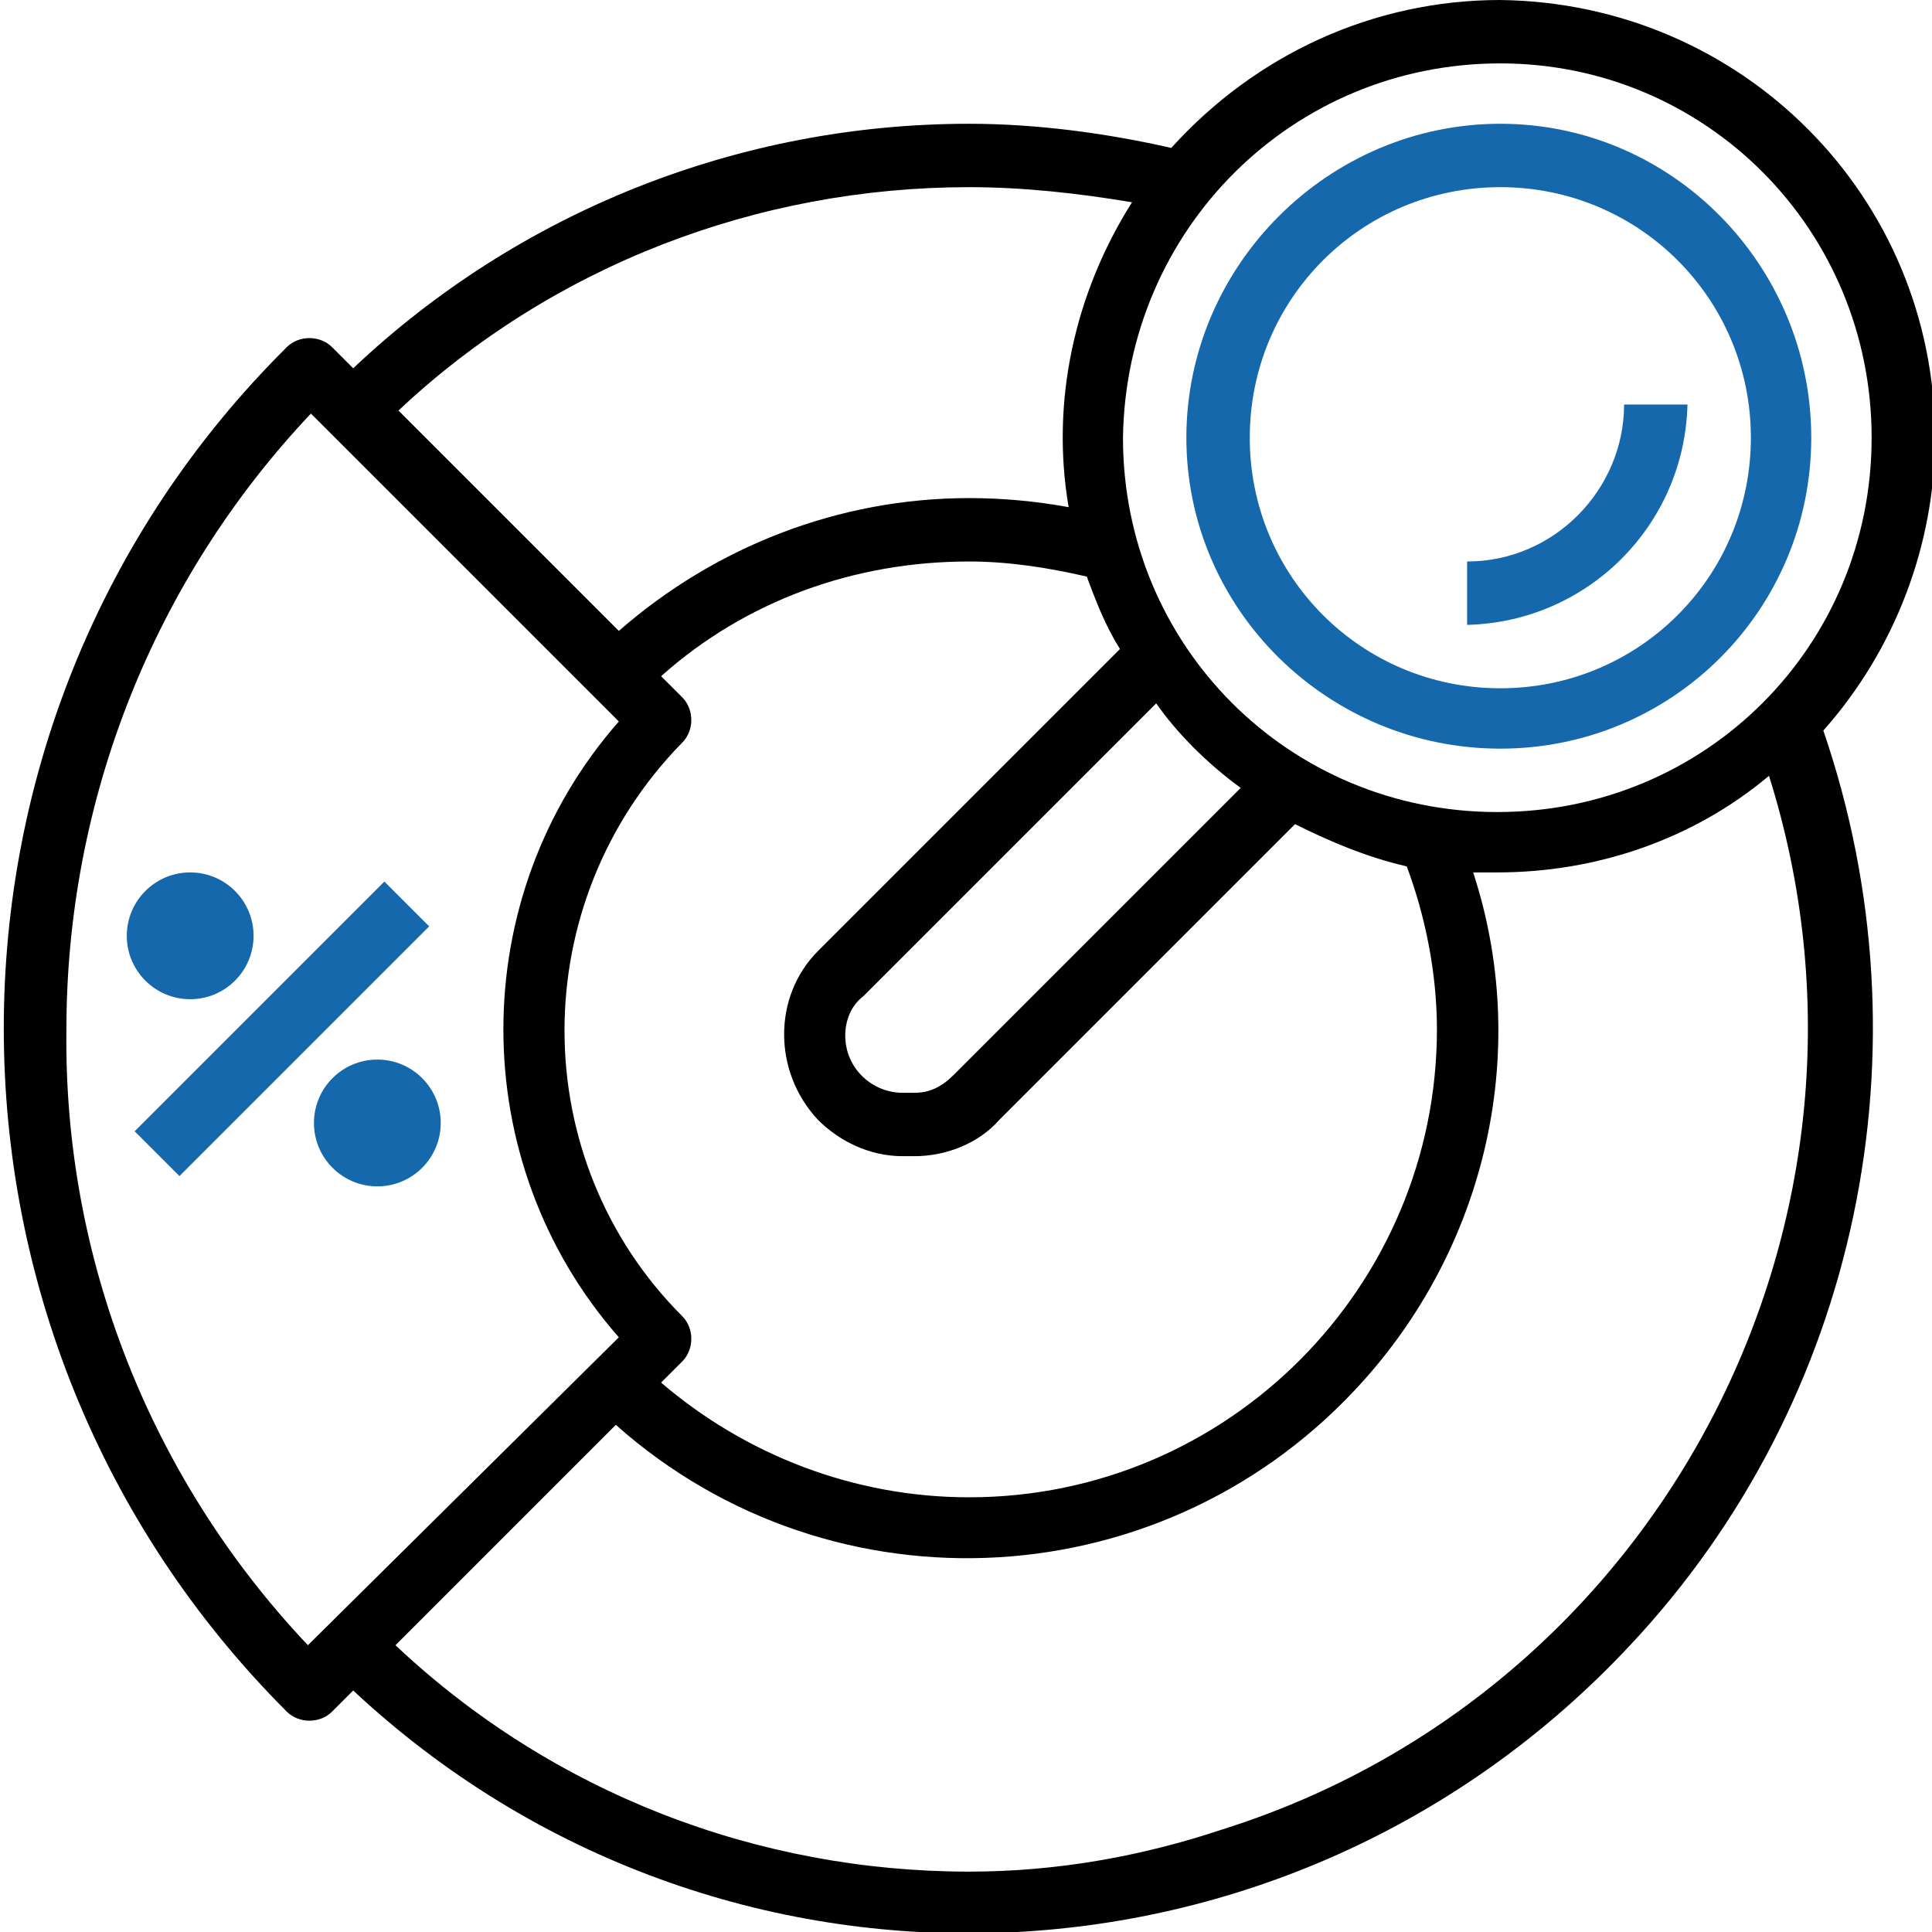
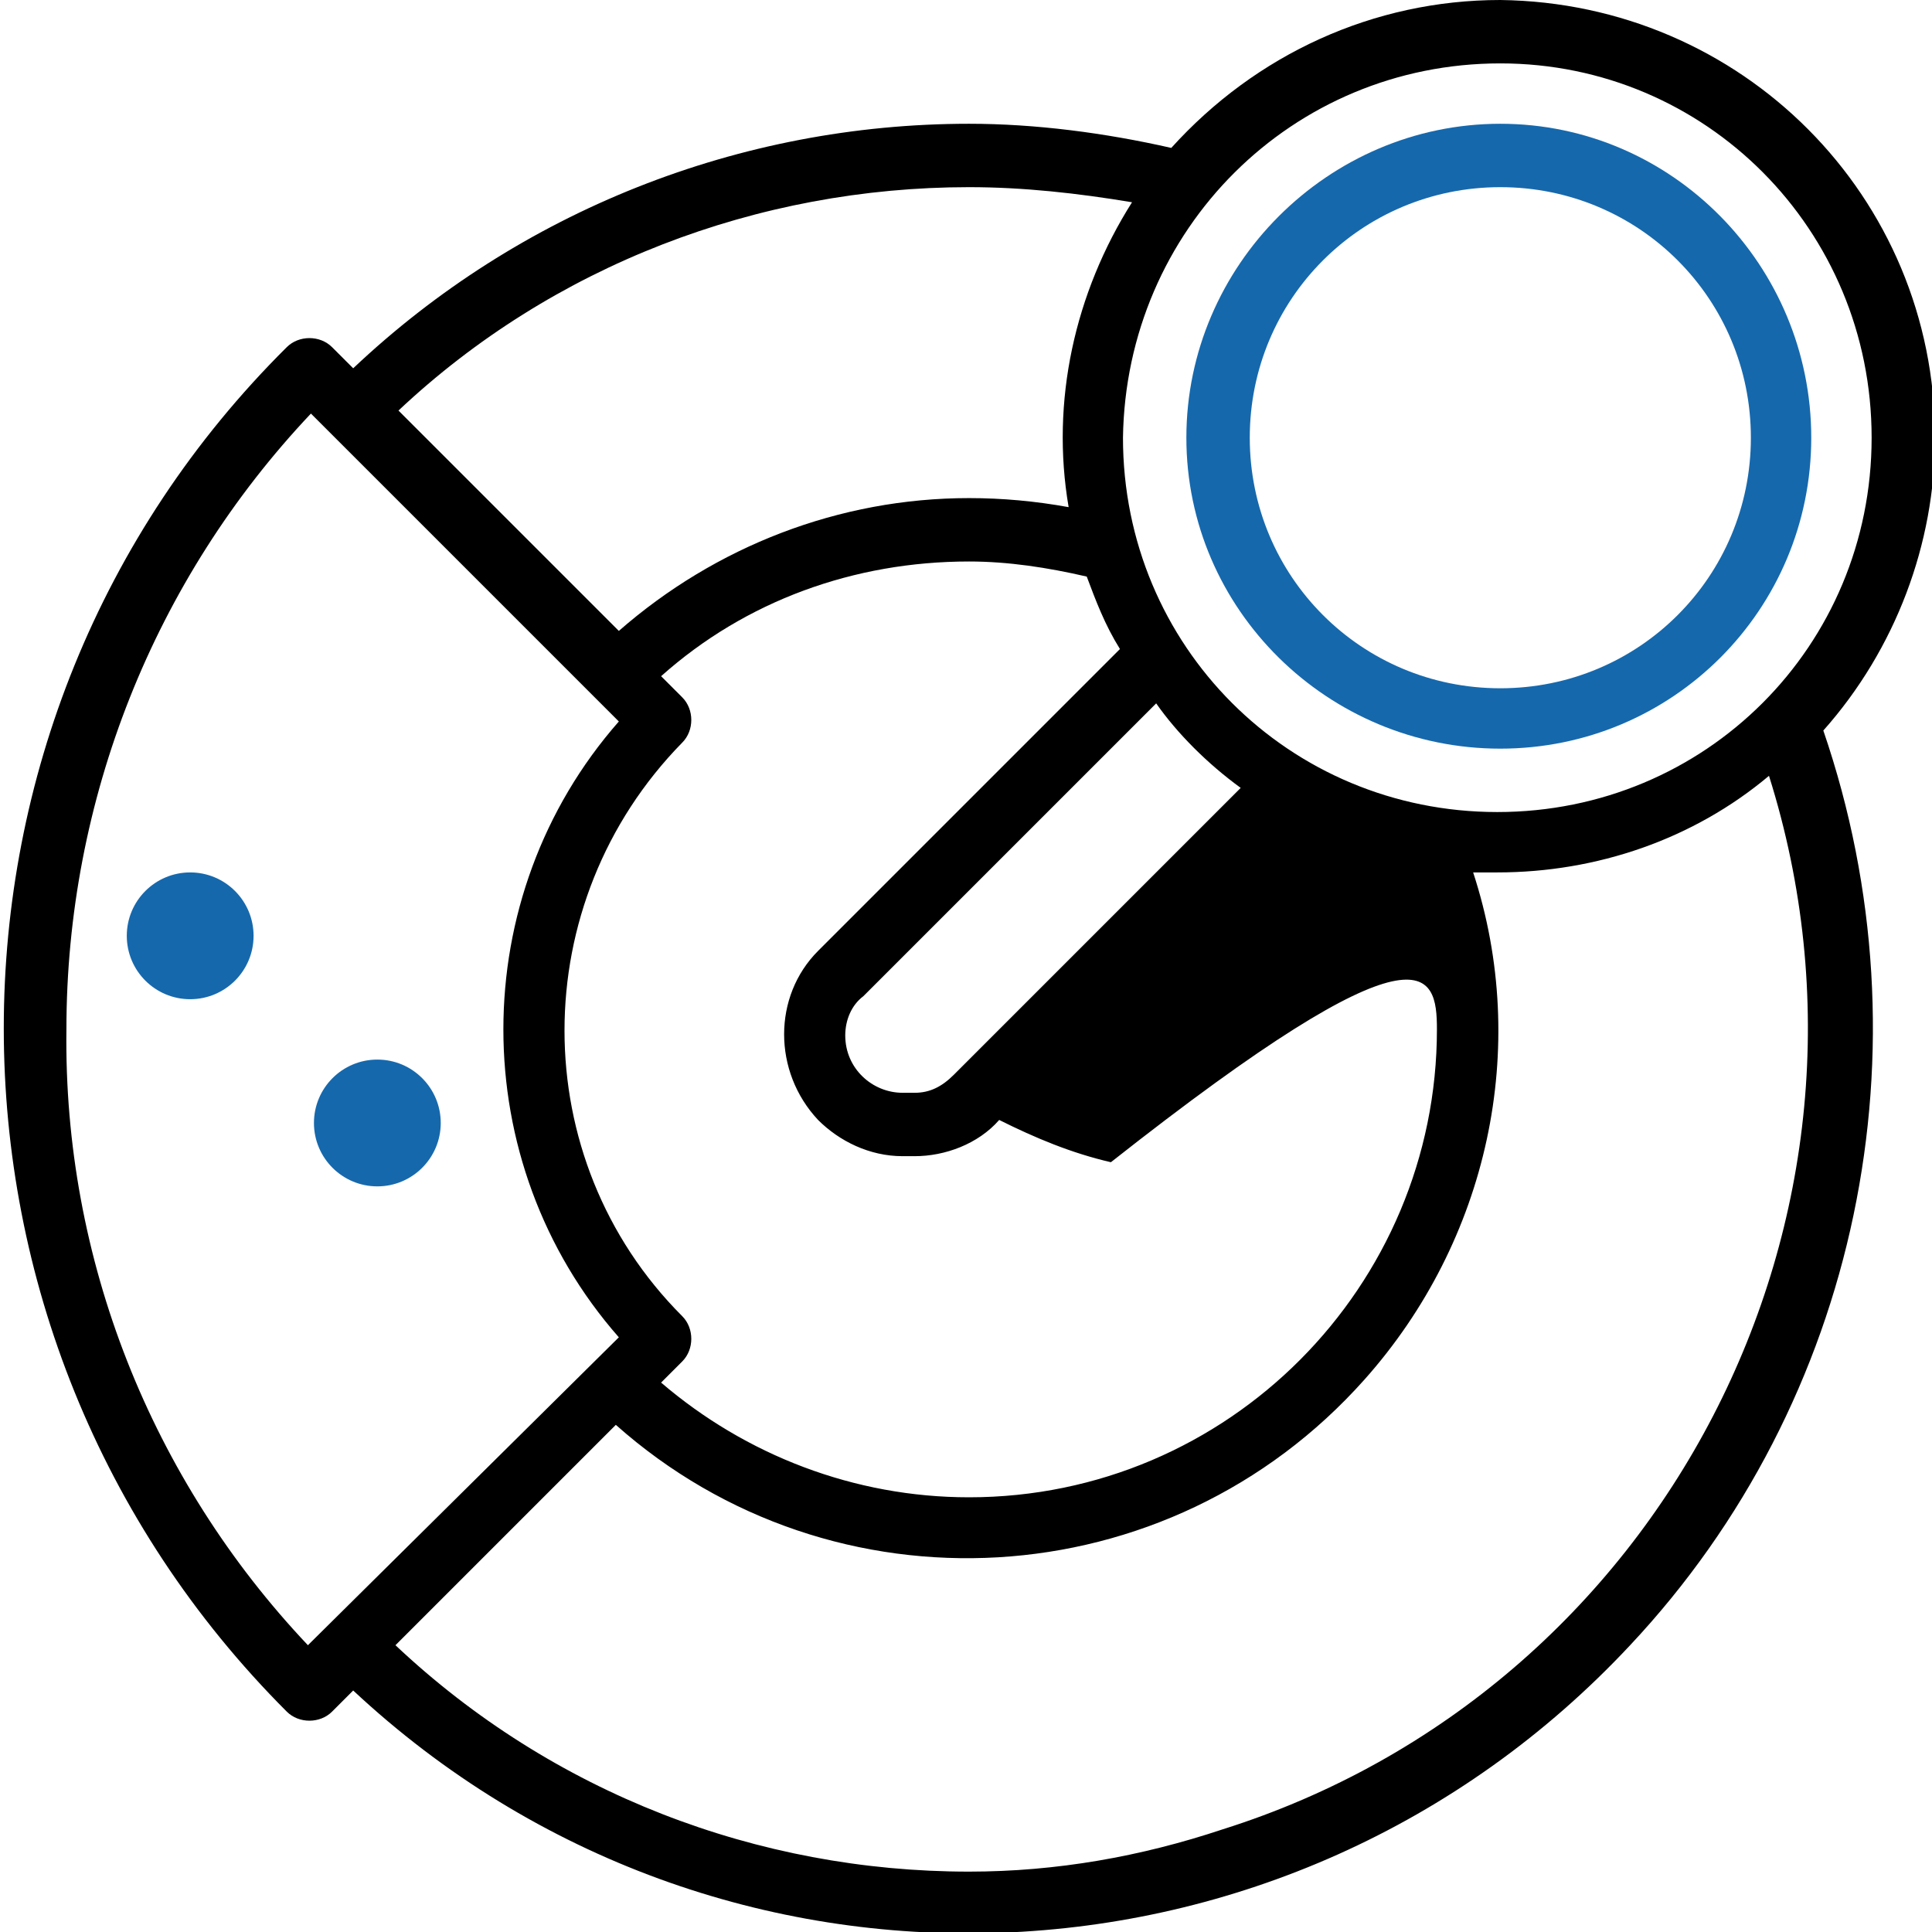
<svg xmlns="http://www.w3.org/2000/svg" version="1.1" id="Layer_1" x="0px" y="0px" viewBox="0 0 64 64" style="enable-background:new 0 0 64 64;" xml:space="preserve">
  <style type="text/css">
	.st0{fill:#1668AC;}
</style>
-   <path d="M64.1,14.5c0-8-6.4-14.4-14.4-14.5c-4.2,0-8.1,1.8-10.9,4.9c-2.2-0.5-4.5-0.8-6.7-0.8c-7.6,0-14.9,2.9-20.4,8.1l-0.7-0.7  c-0.4-0.4-1.1-0.4-1.5,0C-3,23.9-3,44.2,9.5,56.7c0,0,0,0,0,0c0.4,0.4,1.1,0.4,1.5,0l0.7-0.7c12.1,11.3,31,10.6,42.3-1.5  c7.6-8.1,10-19.8,6.4-30.3C62.8,21.5,64.1,18,64.1,14.5z M49.7,2.1C56.5,2.1,62,7.6,62,14.5s-5.5,12.4-12.4,12.4  s-12.4-5.5-12.4-12.4C37.3,7.6,42.8,2.1,49.7,2.1z M47.6,34.1c0,8.5-6.9,15.5-15.5,15.5c-3.8,0-7.4-1.4-10.2-3.8l0.7-0.7  c0.4-0.4,0.4-1.1,0-1.5c-5.2-5.2-5.2-13.7,0-19c0,0,0,0,0,0c0.4-0.4,0.4-1.1,0-1.5l-0.7-0.7c2.8-2.5,6.4-3.8,10.2-3.8  c1.3,0,2.6,0.2,3.9,0.5c0.3,0.8,0.6,1.6,1.1,2.4l-10,10c-1.5,1.5-1.5,4,0,5.6c0.7,0.7,1.7,1.2,2.8,1.2h0.4c1,0,2.1-0.4,2.8-1.2  l9.8-9.8c1.2,0.6,2.4,1.1,3.7,1.4C47.2,30.3,47.6,32.2,47.6,34.1z M41.1,26.1l-9.5,9.5c-0.4,0.4-0.8,0.6-1.3,0.6h-0.4  c-1,0-1.9-0.8-1.9-1.9c0-0.5,0.2-1,0.6-1.3l9.7-9.7C39,24.3,40,25.3,41.1,26.1z M32.1,6.2c1.8,0,3.6,0.2,5.4,0.5  c-1.9,3-2.7,6.6-2.1,10.1c-1.1-0.2-2.2-0.3-3.3-0.3c-4.3,0-8.4,1.6-11.6,4.4l-7.3-7.3C18.3,8.8,25.1,6.2,32.1,6.2z M2.2,34.1  c0-7.6,2.9-14.9,8.1-20.4l10.2,10.2c-5.1,5.8-5.1,14.6,0,20.4L10.2,54.5C5,49,2.1,41.7,2.2,34.1z M32.1,62c-7,0-13.8-2.6-19-7.5  l7.3-7.3c7.2,6.4,18.3,5.8,24.8-1.5c4.1-4.6,5.5-11,3.6-16.8c0.3,0,0.5,0,0.8,0c3.3,0,6.5-1.1,9-3.2c4.6,14.6-3.5,30.3-18.1,34.9  C37.8,61.5,35,62,32.1,62z" />
+   <path d="M64.1,14.5c0-8-6.4-14.4-14.4-14.5c-4.2,0-8.1,1.8-10.9,4.9c-2.2-0.5-4.5-0.8-6.7-0.8c-7.6,0-14.9,2.9-20.4,8.1l-0.7-0.7  c-0.4-0.4-1.1-0.4-1.5,0C-3,23.9-3,44.2,9.5,56.7c0,0,0,0,0,0c0.4,0.4,1.1,0.4,1.5,0l0.7-0.7c12.1,11.3,31,10.6,42.3-1.5  c7.6-8.1,10-19.8,6.4-30.3C62.8,21.5,64.1,18,64.1,14.5z M49.7,2.1C56.5,2.1,62,7.6,62,14.5s-5.5,12.4-12.4,12.4  s-12.4-5.5-12.4-12.4C37.3,7.6,42.8,2.1,49.7,2.1z M47.6,34.1c0,8.5-6.9,15.5-15.5,15.5c-3.8,0-7.4-1.4-10.2-3.8l0.7-0.7  c0.4-0.4,0.4-1.1,0-1.5c-5.2-5.2-5.2-13.7,0-19c0,0,0,0,0,0c0.4-0.4,0.4-1.1,0-1.5l-0.7-0.7c2.8-2.5,6.4-3.8,10.2-3.8  c1.3,0,2.6,0.2,3.9,0.5c0.3,0.8,0.6,1.6,1.1,2.4l-10,10c-1.5,1.5-1.5,4,0,5.6c0.7,0.7,1.7,1.2,2.8,1.2h0.4c1,0,2.1-0.4,2.8-1.2  c1.2,0.6,2.4,1.1,3.7,1.4C47.2,30.3,47.6,32.2,47.6,34.1z M41.1,26.1l-9.5,9.5c-0.4,0.4-0.8,0.6-1.3,0.6h-0.4  c-1,0-1.9-0.8-1.9-1.9c0-0.5,0.2-1,0.6-1.3l9.7-9.7C39,24.3,40,25.3,41.1,26.1z M32.1,6.2c1.8,0,3.6,0.2,5.4,0.5  c-1.9,3-2.7,6.6-2.1,10.1c-1.1-0.2-2.2-0.3-3.3-0.3c-4.3,0-8.4,1.6-11.6,4.4l-7.3-7.3C18.3,8.8,25.1,6.2,32.1,6.2z M2.2,34.1  c0-7.6,2.9-14.9,8.1-20.4l10.2,10.2c-5.1,5.8-5.1,14.6,0,20.4L10.2,54.5C5,49,2.1,41.7,2.2,34.1z M32.1,62c-7,0-13.8-2.6-19-7.5  l7.3-7.3c7.2,6.4,18.3,5.8,24.8-1.5c4.1-4.6,5.5-11,3.6-16.8c0.3,0,0.5,0,0.8,0c3.3,0,6.5-1.1,9-3.2c4.6,14.6-3.5,30.3-18.1,34.9  C37.8,61.5,35,62,32.1,62z" />
  <path class="st0" d="M49.7,24.8c5.7,0,10.3-4.6,10.3-10.3S55.4,4.1,49.7,4.1S39.3,8.8,39.3,14.5C39.3,20.2,44,24.8,49.7,24.8z   M49.7,6.2c4.6,0,8.3,3.7,8.3,8.3s-3.7,8.3-8.3,8.3s-8.3-3.7-8.3-8.3C41.4,9.9,45.1,6.2,49.7,6.2z" />
-   <rect x="3.5" y="33" transform="matrix(0.707 -0.707 0.707 0.707 -21.345 16.618)" class="st0" width="11.7" height="2.1" />
  <circle class="st0" cx="6.3" cy="31" r="2.1" />
  <circle class="st0" cx="12.5" cy="37.2" r="2.1" />
-   <path class="st0" d="M55.9,13.4h-2.1c0,2.8-2.3,5.2-5.2,5.2v2.1C52.6,20.6,55.8,17.4,55.9,13.4z" />
</svg>